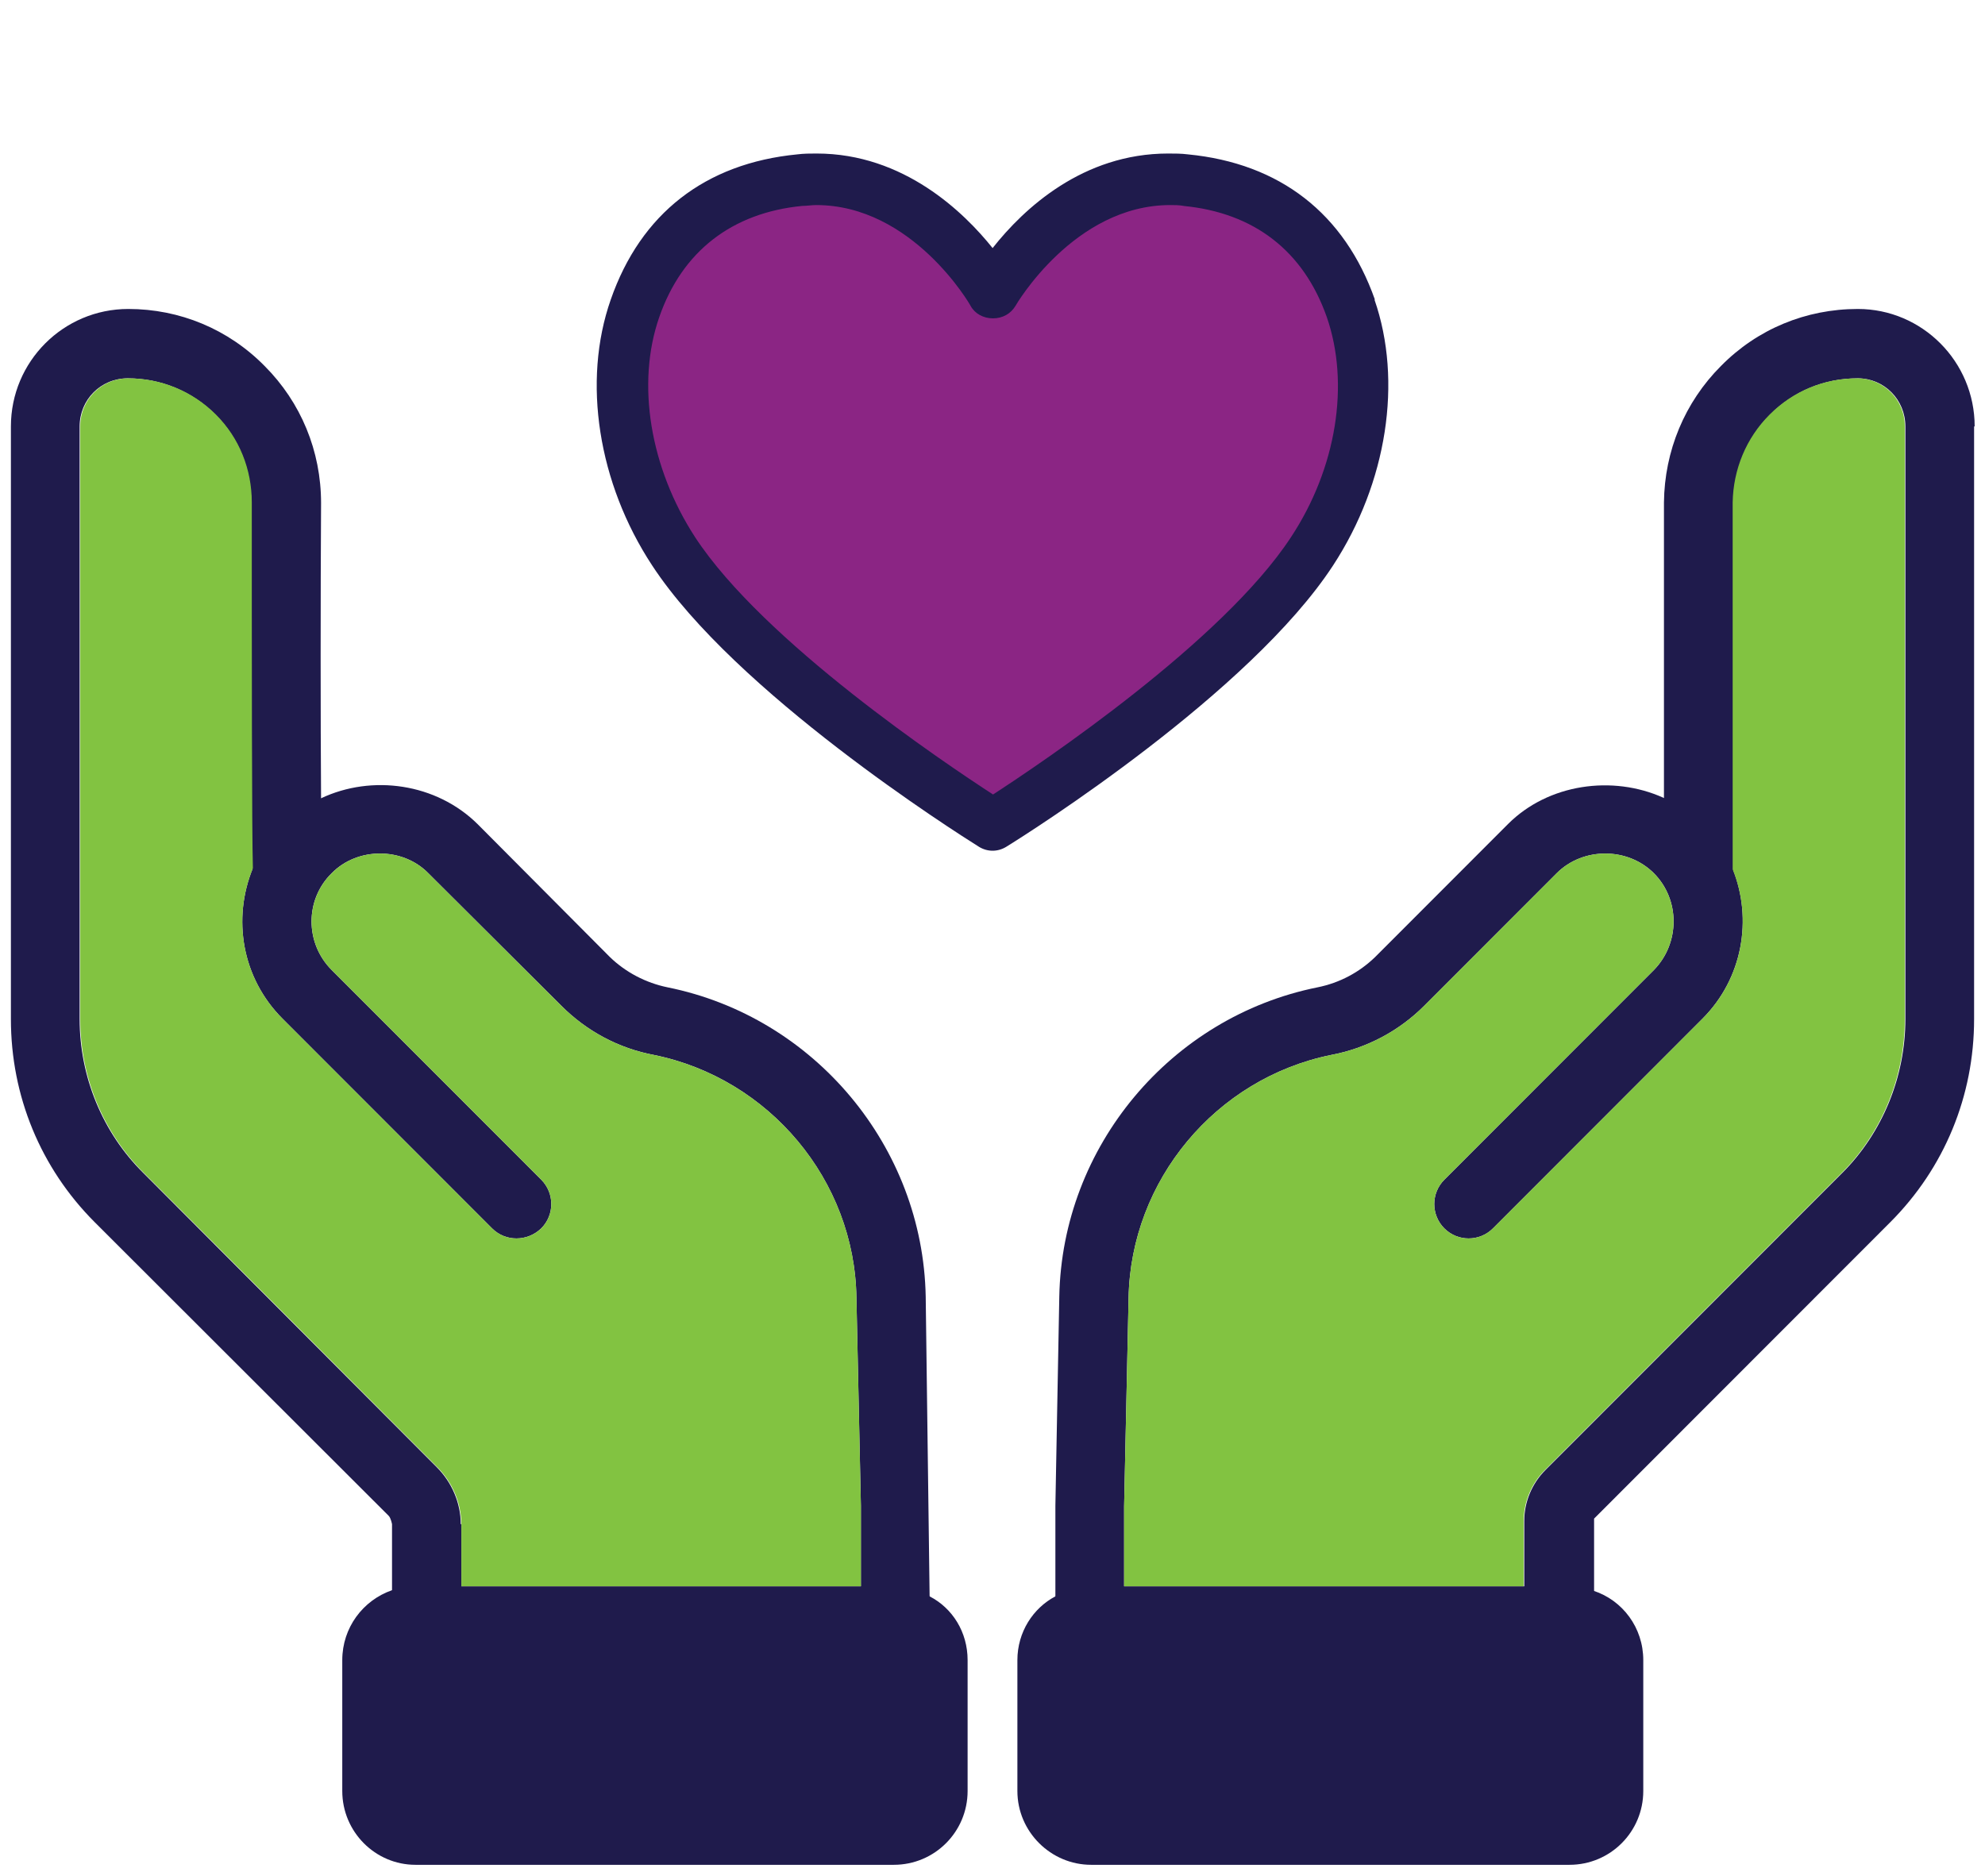
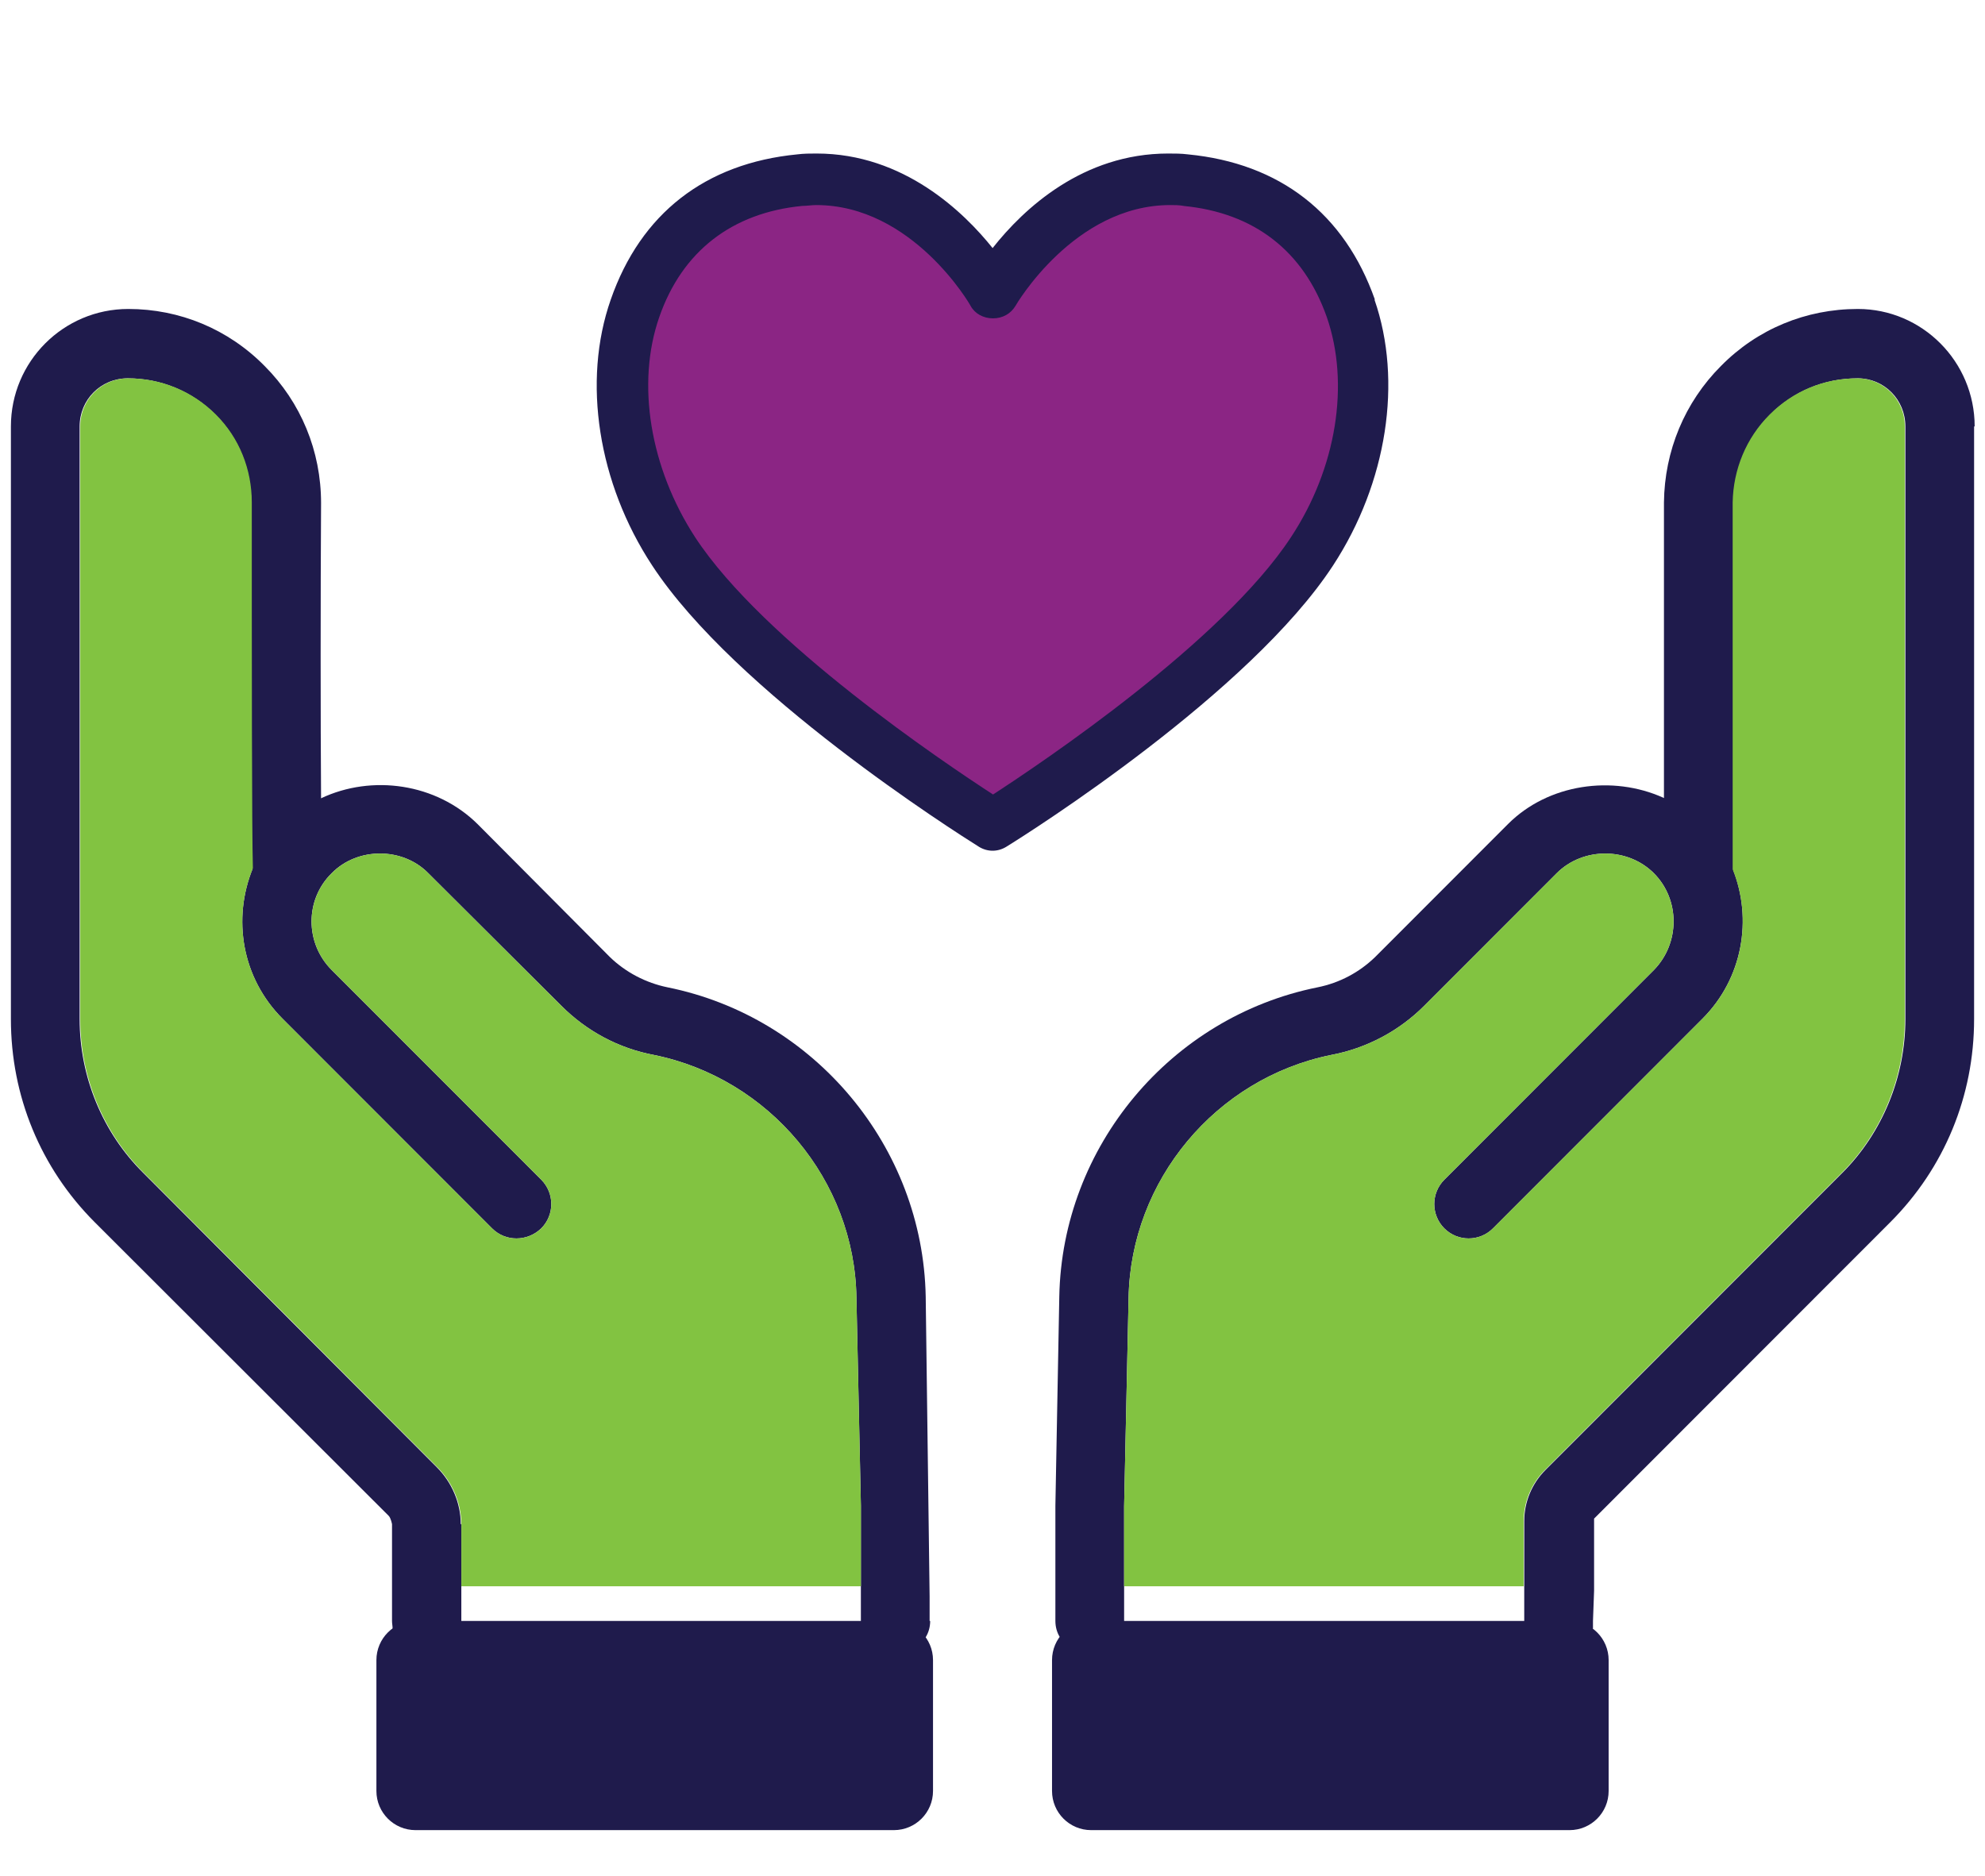
<svg xmlns="http://www.w3.org/2000/svg" width="91" height="86" viewBox="0 0 91 86" fill="none">
  <g clip-path="url(#clip0_3455_24000)">
    <path d="M40.979 74.32H19.049C18.059 74.32 17.256 75.124 17.256 76.115V82.115C17.256 83.106 18.059 83.91 19.049 83.91H40.979C41.97 83.91 42.773 83.106 42.773 82.115V76.115C42.773 75.124 41.97 74.32 40.979 74.32Z" fill="#1F1B4C" />
    <path d="M42.643 74.319C42.643 74.601 42.566 74.858 42.438 75.063C42.182 75.55 41.644 75.883 41.054 75.883H40.978C40.132 75.832 39.466 75.165 39.466 74.319V69.037L39.261 59.499C39.184 54.114 35.265 49.447 29.987 48.37C28.347 48.063 26.887 47.268 25.734 46.114L19.637 40.037C18.458 38.832 16.383 38.832 15.205 40.037C13.975 41.242 13.975 43.242 15.205 44.473L24.812 54.088C25.427 54.704 25.427 55.704 24.812 56.319C24.172 56.935 23.172 56.935 22.558 56.319L12.95 46.704C11.08 44.832 10.645 42.114 11.592 39.806C11.9 39.063 12.361 38.37 12.95 37.781C13.463 37.268 14.078 36.858 14.718 36.601C17.049 35.499 19.996 35.909 21.891 37.781L27.963 43.883C28.68 44.576 29.603 45.063 30.602 45.268C37.34 46.627 42.31 52.576 42.438 59.447L42.617 73.191V74.319H42.643Z" fill="#1F1B4C" />
    <path d="M21.149 69.884V74.32C21.149 75.192 20.432 75.884 19.561 75.884C18.818 75.884 18.177 75.371 17.998 74.653C17.998 74.551 17.972 74.448 17.972 74.32V69.884C17.972 69.884 17.921 69.602 17.819 69.499L4.343 56.038C1.858 53.551 0.5 50.243 0.5 46.73V19.551C0.5 16.576 2.908 14.166 5.88 14.166C8.237 14.166 10.466 15.089 12.131 16.781C13.796 18.448 14.719 20.679 14.719 23.064C14.693 27.192 14.693 33.063 14.719 36.602C14.719 38.269 14.719 39.422 14.719 39.628C14.898 40.499 14.309 41.243 13.463 41.422C12.592 41.576 11.747 40.935 11.593 40.089C11.593 40.063 11.568 39.961 11.568 39.807C11.491 38.14 11.491 29.935 11.516 23.038C11.516 21.525 10.953 20.089 9.877 19.012C8.801 17.935 7.366 17.346 5.854 17.346C4.625 17.346 3.651 18.32 3.651 19.551V46.73C3.651 49.371 4.702 51.935 6.572 53.781L20.022 67.269C20.713 67.961 21.123 68.91 21.123 69.884H21.149Z" fill="#1F1B4C" />
-     <path d="M42.617 73.192C42.13 72.884 41.567 72.731 40.977 72.731H19.047C18.663 72.731 18.305 72.782 17.971 72.91C16.639 73.371 15.691 74.628 15.691 76.115V82.115C15.691 83.987 17.203 85.5 19.047 85.5H40.977C42.848 85.5 44.359 83.987 44.359 82.115V76.115C44.359 74.833 43.667 73.731 42.617 73.192ZM18.843 82.115V76.115C18.843 76.115 18.945 75.884 19.047 75.884H40.977C40.977 75.884 41.182 75.987 41.182 76.115V82.115C41.182 82.115 41.106 82.32 40.977 82.32H19.047C19.047 82.32 18.843 82.243 18.843 82.115Z" fill="#1F1B4C" />
    <path d="M39.468 69.038V72.73H21.15V69.884C21.15 68.91 20.74 67.961 20.048 67.269L6.598 53.782C4.728 51.935 3.678 49.371 3.678 46.73V19.551C3.678 18.32 4.651 17.346 5.881 17.346C7.393 17.346 8.827 17.935 9.903 19.012C10.979 20.089 11.543 21.525 11.543 23.038C11.543 29.935 11.543 38.141 11.594 39.807C10.646 42.115 11.082 44.833 12.952 46.705L22.559 56.32C23.174 56.935 24.173 56.935 24.814 56.32C25.428 55.705 25.428 54.705 24.814 54.089L15.206 44.474C13.977 43.243 13.977 41.243 15.206 40.038C16.385 38.833 18.46 38.833 19.638 40.038L25.736 46.115C26.889 47.269 28.349 48.064 29.989 48.371C35.266 49.448 39.186 54.115 39.263 59.499L39.468 69.038Z" fill="#82C341" />
    <path d="M50.023 83.91H71.953C72.943 83.91 73.746 83.107 73.746 82.115V76.115C73.746 75.124 72.943 74.32 71.953 74.32H50.023C49.032 74.32 48.229 75.124 48.229 76.115V82.115C48.229 83.107 49.032 83.91 50.023 83.91Z" fill="#1F1B4C" />
    <path d="M78.05 46.704L68.443 56.32C67.828 56.935 66.829 56.935 66.214 56.32C65.599 55.704 65.599 54.704 66.214 54.089L75.821 44.474C77.025 43.243 77.025 41.243 75.821 40.038C74.617 38.833 72.567 38.833 71.363 40.038L65.291 46.115C64.139 47.269 62.653 48.063 61.013 48.371C55.736 49.448 51.841 54.115 51.739 59.499L51.534 69.063V74.32C51.534 75.166 50.868 75.858 50.022 75.884H49.971C49.356 75.884 48.844 75.55 48.588 75.063C48.46 74.858 48.383 74.602 48.383 74.32V69.038L48.562 59.448C48.69 52.576 53.66 46.627 60.398 45.269C61.423 45.063 62.32 44.576 63.037 43.884L69.134 37.781C70.979 35.935 73.925 35.525 76.256 36.576C76.922 36.858 77.537 37.269 78.05 37.781C78.665 38.397 79.126 39.089 79.433 39.833C80.356 42.14 79.894 44.858 78.05 46.704Z" fill="#1F1B4C" />
    <path d="M90.5 19.551V46.73C90.5 50.243 89.142 53.551 86.657 56.038L73.079 69.627V72.935L73.028 74.32C73.028 74.448 73.028 74.551 73.028 74.653C72.849 75.371 72.208 75.884 71.465 75.884C70.594 75.884 69.877 75.192 69.877 74.32V69.73C69.877 68.858 70.236 68.012 70.85 67.397L84.454 53.781C86.299 51.935 87.349 49.371 87.349 46.73V19.551C87.349 18.32 86.376 17.346 85.172 17.346C83.634 17.346 82.225 17.935 81.149 19.012C80.073 20.089 79.484 21.525 79.484 23.038V39.756L79.459 39.858C79.407 40.705 78.716 41.346 77.87 41.346C77.025 41.346 76.282 40.628 76.282 39.756V23.038C76.307 20.679 77.23 18.448 78.895 16.781C80.56 15.089 82.789 14.166 85.172 14.166C88.118 14.166 90.526 16.576 90.526 19.551H90.5Z" fill="#1F1B4C" />
-     <path d="M73.054 72.936C72.721 72.807 72.337 72.731 71.952 72.731H50.022C49.433 72.731 48.87 72.884 48.383 73.192C47.358 73.731 46.641 74.833 46.641 76.115V82.115C46.641 83.987 48.178 85.5 50.022 85.5H71.952C73.823 85.5 75.334 83.987 75.334 82.115V76.115C75.334 74.628 74.386 73.371 73.054 72.936ZM49.817 82.115V76.115C49.817 76.115 49.92 75.884 50.022 75.884H71.952C71.952 75.884 72.157 75.987 72.157 76.115V82.115C72.157 82.115 72.055 82.32 71.952 82.32H50.022C50.022 82.32 49.817 82.243 49.817 82.115Z" fill="#1F1B4C" />
    <path d="M87.323 19.551V46.73C87.323 49.371 86.273 51.935 84.428 53.782L70.824 67.397C70.21 68.012 69.851 68.859 69.851 69.73V72.73H51.533V69.064L51.738 59.499C51.841 54.115 55.735 49.448 61.012 48.371C62.652 48.064 64.138 47.269 65.291 46.115L71.362 40.038C72.567 38.833 74.616 38.833 75.82 40.038C77.024 41.243 77.024 43.243 75.82 44.474L66.213 54.089C65.598 54.705 65.598 55.705 66.213 56.32C66.828 56.935 67.827 56.935 68.442 56.32L78.049 46.705C79.894 44.858 80.355 42.141 79.432 39.858V23.038C79.458 21.525 80.047 20.089 81.123 19.012C82.199 17.935 83.608 17.346 85.145 17.346C86.35 17.346 87.323 18.32 87.323 19.551Z" fill="#82C341" />
    <path d="M61.625 14.295C60.408 10.827 57.803 8.873 54.19 8.528C48.638 7.992 45.5 13.624 45.5 13.624C45.5 13.624 42.363 7.992 36.81 8.528C33.197 8.873 30.592 10.827 29.375 14.295C28.12 17.858 29.052 22.092 31.105 25.234C34.737 30.77 44.74 37.073 45.5 37.552C46.261 37.073 56.263 30.789 59.895 25.234C61.949 22.092 62.88 17.858 61.625 14.295Z" fill="#8B2584" />
    <path d="M63.03 13.737C61.638 9.792 58.678 7.488 54.461 7.078C54.151 7.039 53.861 7.039 53.552 7.039C49.645 7.039 46.936 9.558 45.505 11.374C44.209 9.753 41.443 7.039 37.439 7.039C37.148 7.039 36.858 7.039 36.549 7.078C32.332 7.488 29.372 9.792 27.999 13.737C26.684 17.486 27.419 22.153 29.895 25.922C33.705 31.741 43.764 38.126 44.886 38.829C45.079 38.946 45.292 39.005 45.505 39.005C45.718 39.005 45.931 38.946 46.124 38.829C47.265 38.126 57.304 31.76 61.115 25.922C63.591 22.134 64.307 17.466 63.011 13.737H63.03ZM54.248 9.441C57.498 9.753 59.761 11.511 60.825 14.537C61.889 17.603 61.27 21.47 59.181 24.633C56.047 29.417 47.749 34.982 45.524 36.427C43.3 34.982 35.001 29.417 31.868 24.633C29.798 21.45 29.16 17.584 30.224 14.537C31.268 11.53 33.551 9.753 36.781 9.441C36.994 9.441 37.206 9.402 37.419 9.402C41.83 9.402 44.48 13.971 44.499 14.03C44.693 14.381 45.079 14.596 45.524 14.596C45.969 14.596 46.337 14.381 46.55 14.03C46.569 13.991 49.238 9.402 53.649 9.402C53.842 9.402 54.055 9.402 54.268 9.441H54.248Z" fill="#1F1B4C" />
  </g>
  <defs>
    <clipPath id="clip0_3455_24000">
      <rect width="90" height="85" fill="white" transform="translate(0.5 0.5)" />
    </clipPath>
  </defs>
</svg>